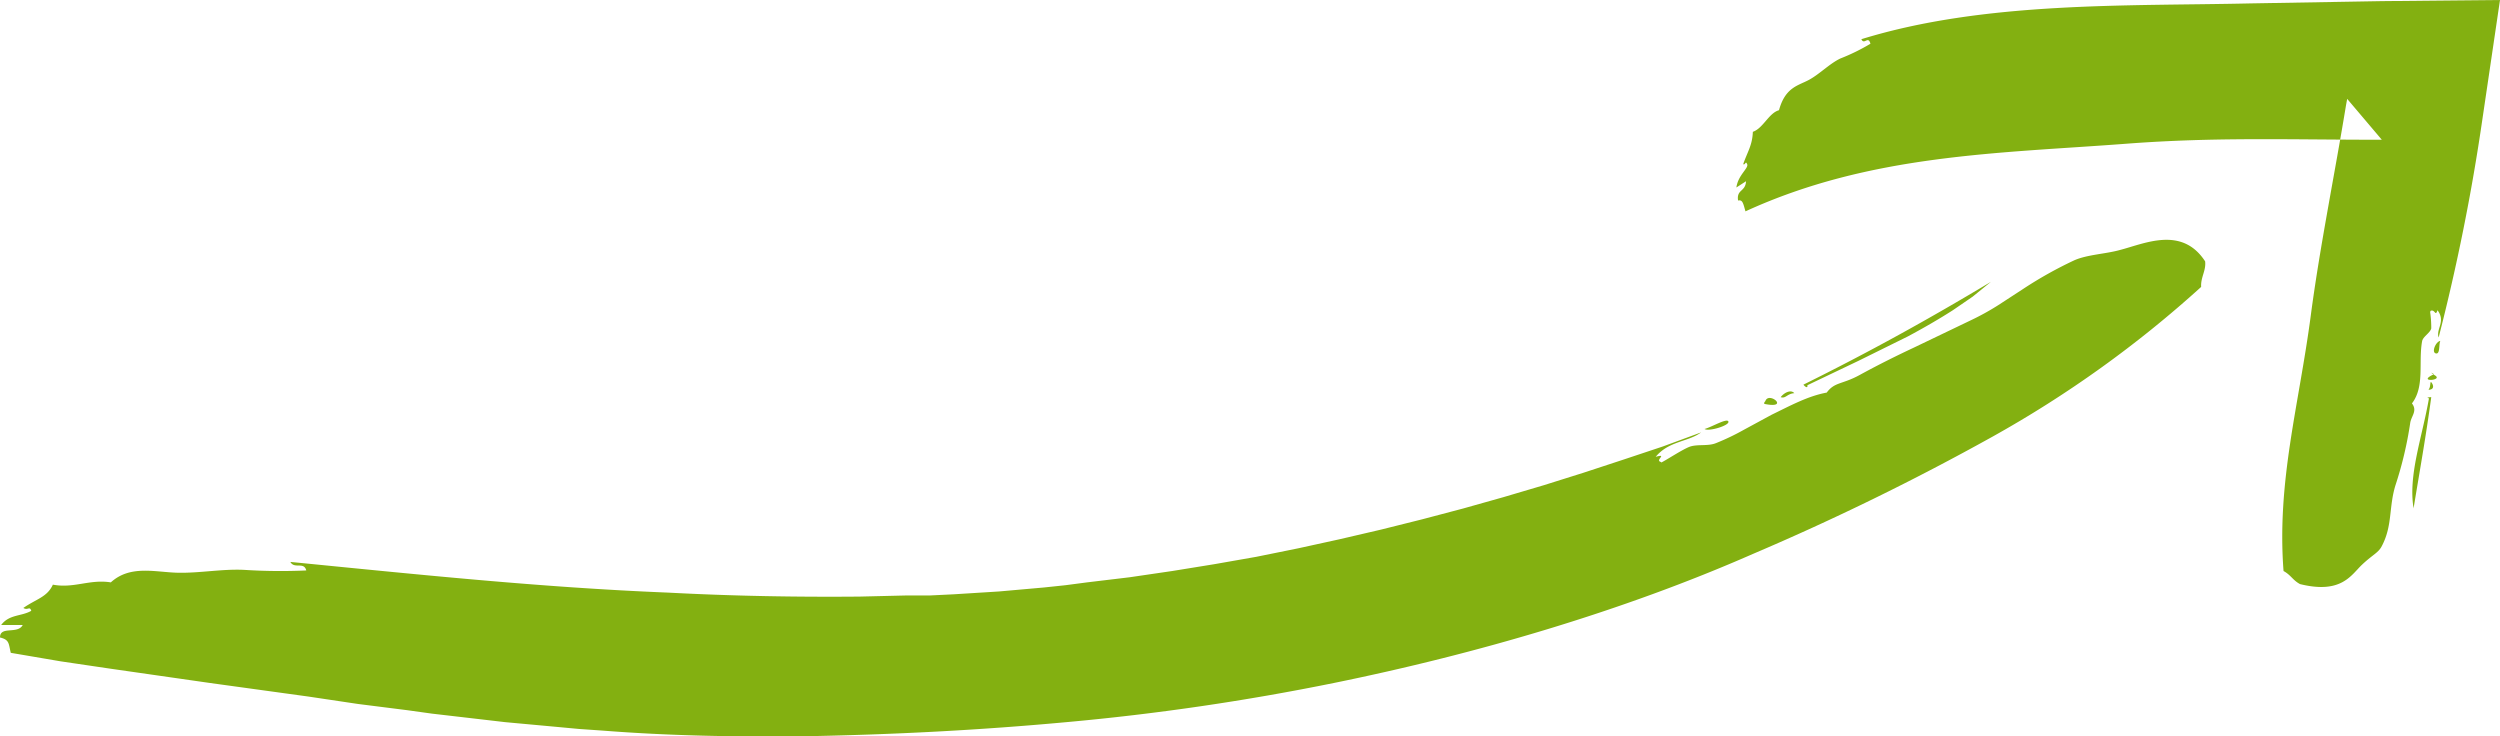
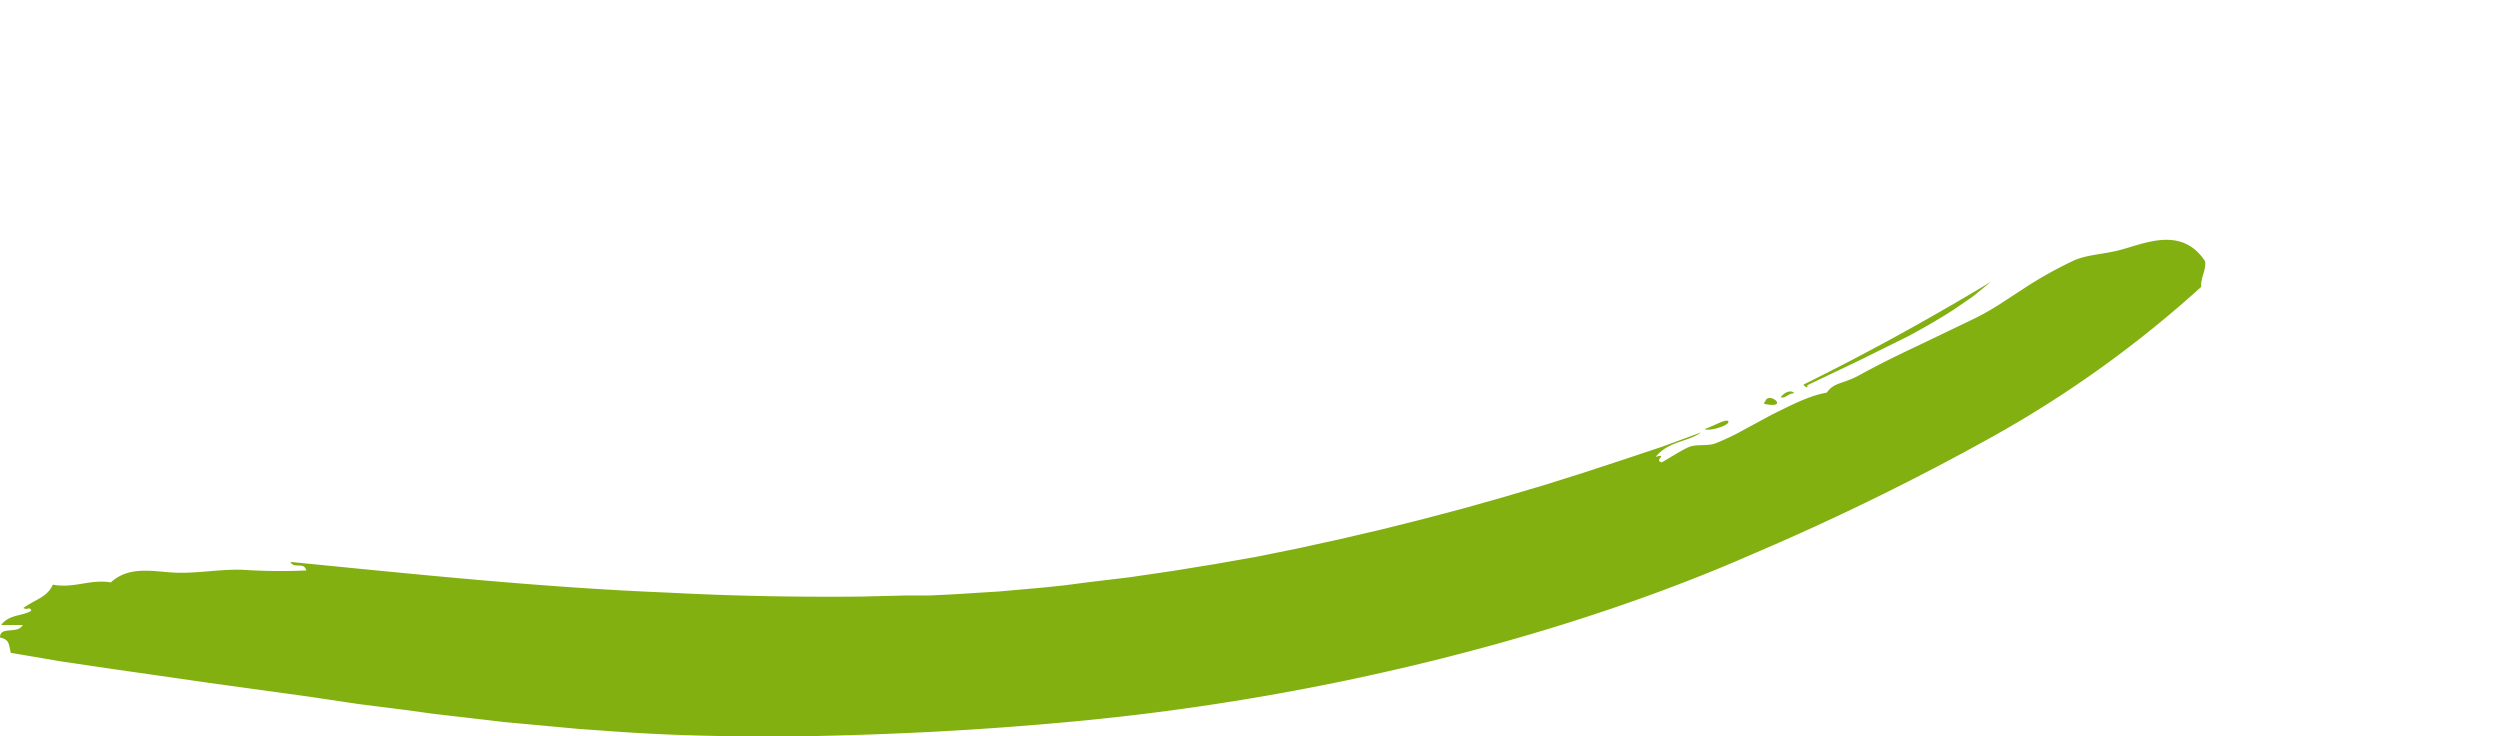
<svg xmlns="http://www.w3.org/2000/svg" width="770.232" height="226.909" viewBox="0 0 770.232 226.909">
  <defs>
    <style>.a{fill:#83b011;fill-rule:evenodd;}</style>
  </defs>
  <g transform="translate(385.116 113.455)">
    <g transform="translate(-385.116 -113.455)">
      <path class="a" d="M525.158,58.056c2.1-.525,7-3.5,7.352-2.276S526.384,58.931,525.158,58.056Zm18.556-7.7c7.877,1.575,1.225-4.026.175-.875,0,0-.7.7-.175.875Zm69.671-37.636C594.129,24.271,576.1,34.249,555.618,44.4c.525.7,1.4,1.225,1.225.175L572.6,37.05l15.23-7.527c4.9-2.626,9.453-5.252,13.829-8.052l6.127-4.2Zm-60.568,34.31c-1.05-1.225-3.151-.175-4.2,1.225C550.191,48.778,550.541,47.2,552.817,47.028ZM511.679,68.209c-1.926-.525,2.276-2.626-1.575-1.575,4.026-4.9,9.978-4.551,14-7.527l-11.9,4.376-12.079,4.026-12.254,4.026-12.254,3.851L463.19,79.062l-12.429,3.5-12.6,3.326-12.6,3.151-12.779,2.976L400,94.817l-12.954,2.626-12.954,2.276-12.954,2.1-13.129,1.926-13.129,1.575-6.652.875-6.652.7-13.829,1.225-14,.875-7.177.35h-7.177l-14.529.35c-19.431.175-39.212-.175-58.993-1.225-39.387-1.575-78.949-5.777-116.41-9.453,1.225,2.276,4.2-.175,4.9,2.626a175.936,175.936,0,0,1-19.081-.175c-6.827-.35-13.829,1.05-20.656.875s-14.529-2.451-20.481,2.976c-6.477-1.05-11.378,1.926-17.855.7-1.751,3.851-5.077,4.376-9.1,7.177,1.4.875,1.926-.7,2.451.875-2.976,1.751-6.827,1.05-9.278,4.376H7c-1.575,2.976-7,.175-7,3.851,2.976.7,2.626,1.926,3.326,4.726l15.4,2.626,15.4,2.276L64.594,136.3l15.23,2.1,15.23,2.1,15.23,2.276,15.23,1.926,7.527,1.05,7.527.875,15.055,1.751,15.23,1.4,7.527.7,7.527.525c20.131,1.575,40.437,1.926,60.568,1.751,29.234-.525,55.492-1.926,82.1-4.376a755.7,755.7,0,0,0,82.45-12.079c43.763-8.928,88.752-22.057,129.014-39.737a783.514,783.514,0,0,0,73.7-36.061,347.3,347.3,0,0,0,64.419-46.214c-.175-2.976,1.575-5.077,1.225-7.877C672.2-4.613,660.649.989,653.122,2.914c-4.376,1.225-9.978,1.4-14,3.151a124.11,124.11,0,0,0-15.93,8.928l-7.527,4.9a78.435,78.435,0,0,1-8.578,4.726l-17.505,8.4c-5.6,2.626-11.2,5.427-16.63,8.4s-7.7,2.1-10.153,5.427c-5.777,1.05-11.2,4.026-16.98,6.827l-8.4,4.551a73.7,73.7,0,0,1-8.753,4.2c-2.626,1.05-5.952.175-8.4,1.225s-6.652,3.851-8.4,4.726Z" transform="translate(0 74.109)" />
-       <path class="a" d="M522.49,131.121c-.525,1.05,0,4.2-1.4,3.851S521.09,131.3,522.49,131.121Zm-2.1,10.328c-5.252,2.451,2.976,1.926.525.35S520.74,141.274,520.39,141.449Zm-6.127,41.137c1.926-11.729,3.851-22.407,5.427-34.135-.7,0-1.751.175-.7.35-2.1,12.079-6.477,23.807-4.726,33.96Zm4.551-36.411c1.576,0,1.751-1.05,1.05-2.1S519.69,145.3,518.814,146.176Zm.7-24.332c1.4-.525,1.4,1.926,2.1-.175,2.626,3.5-.525,5.777.35,8.4a637.384,637.384,0,0,0,13.479-67.22l5.427-36.761-36.411.35-40.437.7c-37.986.875-81.925-.7-119.911,11.028.875,1.926,2.1-1.225,2.8,1.4a62.67,62.67,0,0,1-9.278,4.551c-3.326,1.576-6.477,4.9-9.8,6.652s-7.177,2.276-9.1,9.278c-3.151.875-4.9,5.6-8.052,6.652-.175,4.2-1.576,5.952-2.976,9.978.7.35.7-1.225,1.225,0s-2.8,3.326-3.326,7.177l2.976-1.926c-.175,3.326-2.976,2.451-2.451,5.952,1.4-.35,1.575.875,2.276,3.326,38.512-17.68,78.249-17.855,117.285-20.831,27.658-2.1,50.415-1.225,78.774-1.225l-10.678-12.6-.35,1.926c-3.5,21.356-8.052,43.588-10.853,64.77-3.676,27.833-10.5,51.115-8.4,78.774,2.276,1.225,2.8,2.8,5.076,4.026,12.779,3.151,15.755-2.8,19.081-5.952s5.077-3.676,6.127-5.777c3.326-6.3,2.1-11.9,4.2-18.731a115.015,115.015,0,0,0,4.551-19.256c.35-2.1,2.276-3.676.525-5.952,4.026-5.252,1.926-12.779,3.151-19.256.35-1.4,2.451-2.451,2.8-3.851a35.01,35.01,0,0,0-.35-5.077Z" transform="translate(229.361 -26.09)" />
    </g>
  </g>
</svg>